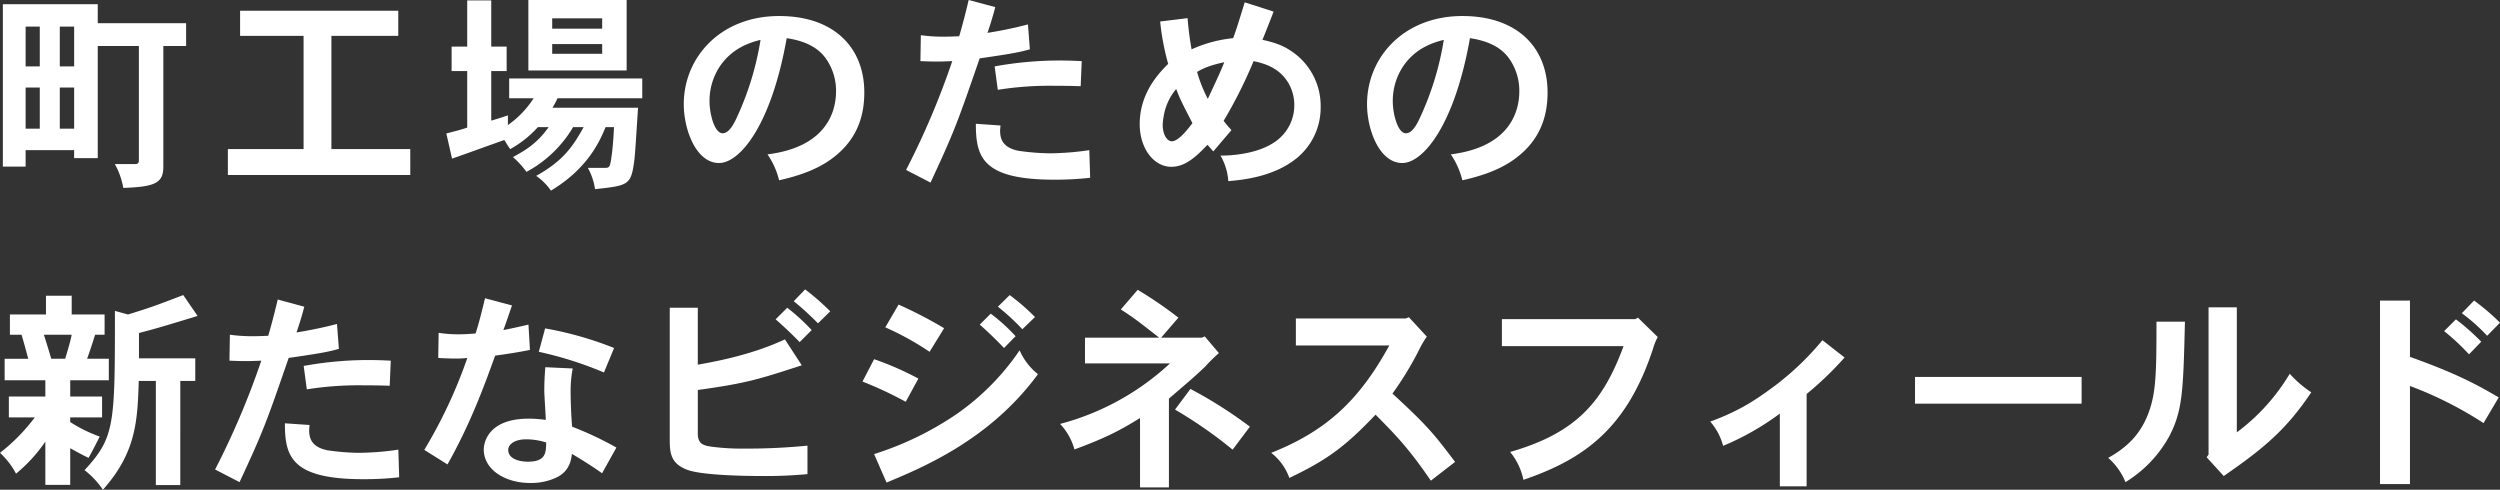
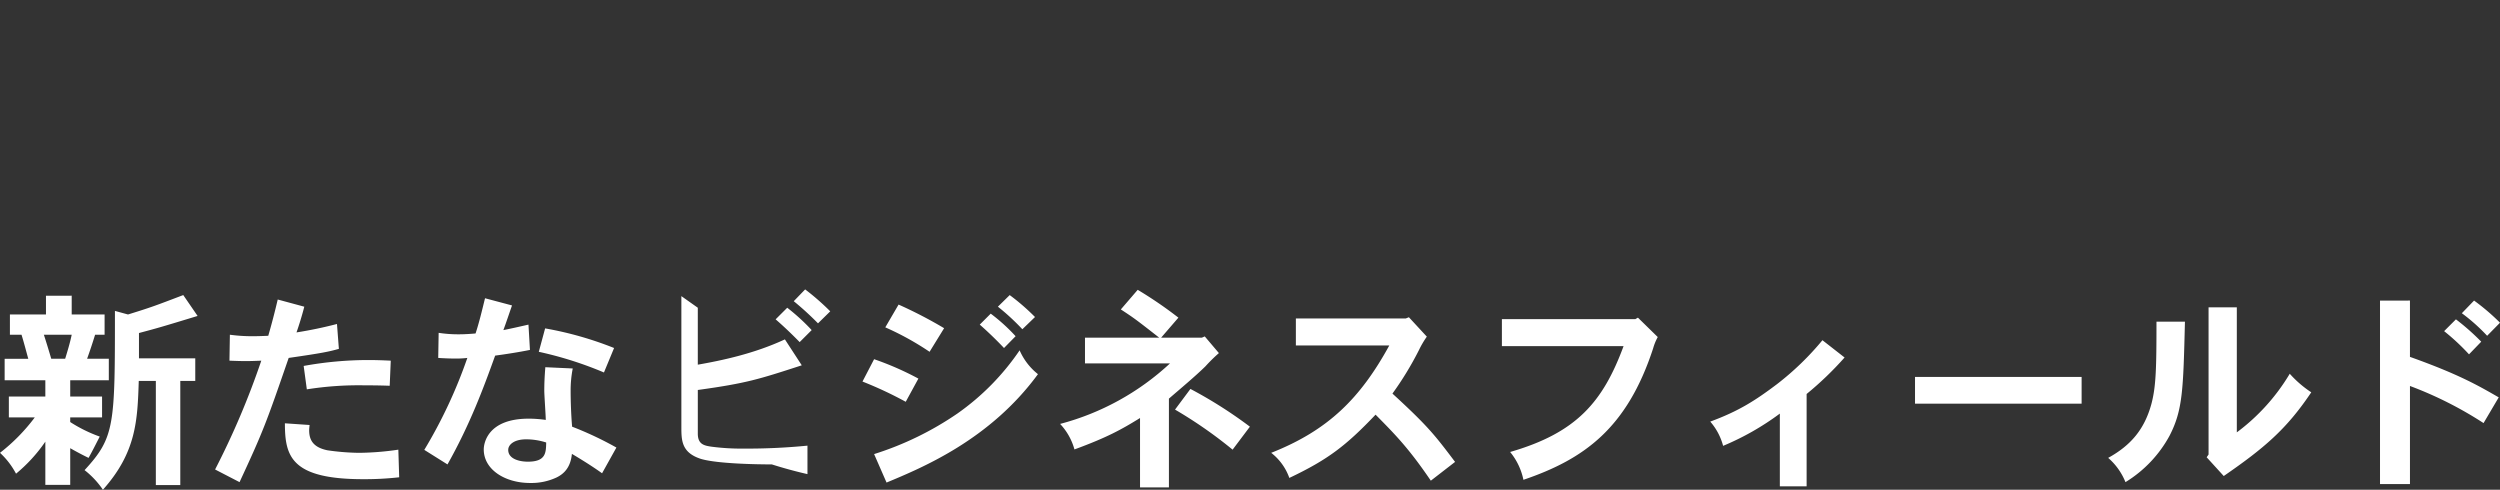
<svg xmlns="http://www.w3.org/2000/svg" width="817.995" height="160.238" viewBox="0 0 817.995 160.238">
  <rect x="0" y="0" width="817.995" height="160.238" fill="#333333" stroke="none" />
  <g transform="translate(-495.587 -839.834)">
-     <path d="M47.058-45.2c6.21-1.656,6.969-1.863,19.182-5.589l-4.692-6.831C52.3-54.1,51.267-53.682,43.47-51.267L39.192-52.44c0,37.4,0,41.331-9.936,52.1a27.905,27.905,0,0,1,6,6.417C46.23-6.21,46.575-16.7,46.989-29.532h5.589V4.554h8V-29.532h4.9v-7.383H47.058Zm-22.011.552c-.552,2.691-1.38,5.382-2.139,7.866H18.354c-.69-2.346-1.518-5.106-2.415-7.866ZM16.629-57.408v6.141H4.83v6.624h3.8c.828,2.691,1.518,5.382,2.208,7.866H3.105v7.038H16.422v5.313H4.485V-17.6h8.487A60.394,60.394,0,0,1,1.587-6,25.4,25.4,0,0,1,6.831.828,50.985,50.985,0,0,0,16.422-9.66V4.485h8.142V-7.521c1.794,1.035,4.14,2.277,6,3.174,1.173-2.07,2.346-4.416,3.657-6.969a46.669,46.669,0,0,1-9.66-4.761V-17.6H34.983v-6.831H24.564v-5.313H37.191v-7.038H30.084c.9-2.484,1.725-4.968,2.622-7.866h3.105v-6.624H25.047v-6.141ZM92.46-56.166c-.966,4.14-2.07,8.349-3.1,11.868-1.587.069-3.312.138-4.968.138a53.32,53.32,0,0,1-7.59-.483l-.138,8.487c1.794.069,3.519.138,5.313.138,1.725,0,3.381-.069,5.106-.138A259.223,259.223,0,0,1,71.967-.552l8,4.14c7.8-16.767,8.763-19.458,16.077-40.641,11.04-1.587,13.248-2.07,16.422-2.967l-.621-8.142A135.223,135.223,0,0,1,98.6-45.4c.759-2.139,1.794-5.451,2.553-8.418Zm36.984,20.01c-2.76-.138-5.244-.207-7.314-.207a118.641,118.641,0,0,0-21.183,1.932l1.035,7.659a108.2,108.2,0,0,1,18.906-1.311c1.932,0,4.416,0,8.211.138ZM94.806-15.663c0,10.764,2,18.285,25.6,18.285A101,101,0,0,0,132.2,2l-.276-9.039A92.41,92.41,0,0,1,119.025-6a77.814,77.814,0,0,1-10.281-.828c-4.761-.966-6-3.45-6-6.555,0-.483.069-1.035.138-1.725Zm73.071,8.694c0-1.656,1.863-3.45,5.865-3.45A21.5,21.5,0,0,1,180.3-9.384c-.069,3.312-.069,6.279-6,6.279C171.672-3.105,167.877-3.933,167.877-6.969Zm12.144-27.048c-.276,3.312-.345,5.727-.345,7.728,0,1.38.483,8.073.483,9.522a39.028,39.028,0,0,0-5.589-.414c-13.317,0-14.7,7.935-14.7,10.074,0,6.555,6.9,10.971,15.18,10.971a19.505,19.505,0,0,0,8.625-1.794c2.691-1.311,4.623-3.519,5.037-7.728,2.691,1.587,6.831,4.14,9.867,6.348l4.692-8.418a111.058,111.058,0,0,0-14.49-6.831c-.345-3.933-.483-8.763-.483-11.661a37.131,37.131,0,0,1,.69-7.383ZM160.287-56.58c-1.035,4.209-1.932,8-3.1,11.523-1.587.138-3.519.276-5.451.276a41.581,41.581,0,0,1-6.624-.483l-.138,8.211q3.105.207,5.8.207a31.076,31.076,0,0,0,3.726-.207A158.716,158.716,0,0,1,140.415-6.969l7.59,4.761c7.383-13.11,11.8-25.047,15.594-35.6,3.588-.483,7.59-1.1,11.385-1.863l-.483-8.28c-2.76.621-5.451,1.242-8.211,1.794.9-2.415,1.932-5.52,2.829-8.073ZM202.515-40.3a113.681,113.681,0,0,0-22.563-6.417l-2.07,7.659A120.36,120.36,0,0,1,199.2-32.292ZM273.24-52.3a79.374,79.374,0,0,0-8.211-7.176L261.3-55.614a97.661,97.661,0,0,1,7.935,7.245ZM255.369-49.68c2.553,2.208,5.313,4.83,7.866,7.452l3.933-3.933a67.107,67.107,0,0,0-8-7.314Zm-34.638-3.8v42.642c0,4.554,0,8.556,6.417,10.626,5.382,1.587,18.423,1.794,23.184,1.794A146.881,146.881,0,0,0,265.788.966V-8.349a204.056,204.056,0,0,1-20.838.966A76.366,76.366,0,0,1,234.462-8c-2.346-.345-4.554-.69-4.554-4.278V-26.565c15.939-2.208,19.8-3.45,34.017-8.073l-5.52-8.487c-10.074,4.692-20.631,6.9-28.5,8.28v-18.63ZM328.1-53.82a75.155,75.155,0,0,1,8,7.383l4.14-4a71.58,71.58,0,0,0-8.28-7.176Zm-17.6,7.038a144.4,144.4,0,0,0-14.9-7.728l-4.347,7.452a92.834,92.834,0,0,1,14.49,8Zm23.391,2.622a59.147,59.147,0,0,0-8.142-7.383l-3.588,3.588c2.9,2.553,5.589,5.175,7.935,7.659ZM291.663,3.726C303.6-1.242,325.542-10.35,341.205-31.74a20.241,20.241,0,0,1-6-7.8,80.45,80.45,0,0,1-20.286,20.631A102.656,102.656,0,0,1,287.592-5.589Zm10.419-34.017a97.44,97.44,0,0,0-14.49-6.348l-3.8,7.314A125.89,125.89,0,0,1,297.942-22.7Zm85.077-19.941a133.527,133.527,0,0,0-13.317-9.108l-5.52,6.417c4.209,2.76,4.623,3.036,12.558,9.246H356.592v8.418H384.4a84.375,84.375,0,0,1-35.949,19.8,19.753,19.753,0,0,1,4.692,8.349c10.7-3.933,15.318-6.486,21.459-10.281v22.7h9.453V-23.736c4-3.45,8.625-7.314,11.937-10.557a53.469,53.469,0,0,1,4.416-4.347l-4.623-5.451-.966.414H381.5ZM410.55-14.559A144.824,144.824,0,0,0,391.092-26.91l-5.037,6.762a144.891,144.891,0,0,1,18.837,13.11Zm50.991-35.4H425.592v8.832h30.567C446.706-23.874,436.218-13.386,417.519-6a17.981,17.981,0,0,1,5.934,8.211c12.627-6,18.492-10.488,28.221-20.7,6.486,6.555,10.9,11.04,18.078,21.6l7.935-6.141c-6.624-8.763-8.763-11.592-20.493-22.356a104.958,104.958,0,0,0,8.694-14.283,30.668,30.668,0,0,1,2.553-4.347l-5.865-6.348Zm75.141.207H493.005v8.832h39.813C526.056-22.632,517.431-12.558,495.7-6.279a21,21,0,0,1,4.347,9.108c19.872-6.762,33.879-16.836,42.435-42.987A17.55,17.55,0,0,1,544-43.884l-6.486-6.348ZM592.71-25.254a108.075,108.075,0,0,0,12.42-11.937l-7.245-5.658A92.417,92.417,0,0,1,583.05-28.5c-7.038,5.313-12.489,8.832-21.873,12.282a19.755,19.755,0,0,1,4.209,7.935,87.4,87.4,0,0,0,18.561-10.557V4.968h8.763Zm35.466-5.589v8.763h54.51v-8.763Zm96.048-22.77V-5.451l-.621.9,5.589,6.141c12.972-8.97,20.424-15.111,28.635-27.393a35.805,35.805,0,0,1-7.038-6.072A66.031,66.031,0,0,1,733.47-12.7V-53.613Zm-17.043,4.692c0,15.042-.138,21.183-1.656,26.91-2.277,8.349-6.762,13.593-14.145,17.664a20.734,20.734,0,0,1,5.658,7.935,40.308,40.308,0,0,0,14.421-15.18c4.347-8.418,4.485-15.111,5.037-37.329Zm99.912-2.76a60.28,60.28,0,0,1,8.28,7.383l4.209-4.278a71.226,71.226,0,0,0-8.487-7.245Zm6.348,9.315a75.623,75.623,0,0,0-8.28-7.314L801.3-45.816a72.326,72.326,0,0,1,8.142,7.59Zm-33.12-13.455V4.209h9.8V-27.876A123.477,123.477,0,0,1,814.2-15.732l4.968-8.418c-6.831-3.933-13.179-7.59-29.049-13.248V-55.821Z" transform="translate(494 994)" fill="#fff" />
-     <path d="M5.52-54.786v53.13h7.452V-7.038h15.87v2.622H36.57V-41.124H50.025V-3.657c0,.828-.345,1.173-1.242,1.173H42.159a24.385,24.385,0,0,1,2.76,7.8c10.35-.345,13.11-1.587,13.11-6.9V-41.124h7.452v-7.452H36.57v-6.21ZM17.6-47.472v13.041H12.972V-47.472Zm11.247,0v13.041H24.15V-47.472ZM17.6-27.531v13.455H12.972V-27.531Zm11.247,0v13.455H24.15V-27.531Zm54.3-25.116v8.211h20.769V-7.383H79.143V1.1h59.685V-7.383H113.022V-44.436H134.9v-8.211Zm118.473,2.484v3.381H185.265v-3.381Zm0,8.418v3.174H185.265v-3.174Zm-24.15-14.421V-33.12h32.154V-56.166Zm-20.01.138v15.111h-5.106v8h5.106v18.492c-2.139.759-4.485,1.311-6.831,1.932l1.863,8.211c2.415-.759,14.283-5.106,17.112-6.072.552.828,1.311,2.208,1.932,2.967a34.879,34.879,0,0,0,9.039-7.176h3.519c-3.795,5.382-7.659,7.59-11.661,9.8a29.121,29.121,0,0,1,4.416,4.83A39.248,39.248,0,0,0,192.1-14.559h3.45C191.682-7.521,188.3-3.243,180.021,1.38a18.906,18.906,0,0,1,4.83,4.83c12.075-7.245,16.008-16.215,17.871-20.769h2.76c-.138,3.381-.483,7.59-.759,9.246-.552,4.071-.69,4.071-2.415,4.071h-5.382a19.843,19.843,0,0,1,2.346,6.969c9.522-1.035,11.385-1.242,12.42-6.555.621-3.45.621-3.933,1.656-20.079H185.334a22.14,22.14,0,0,0,1.656-3.105h27.738V-30.5H171.189v6.486h8a31.18,31.18,0,0,1-8.418,8.763v-3.174c-1.794.621-3.726,1.242-5.451,1.725V-32.913h5.037v-8h-5.037V-56.028Zm95.979,12.9a96.549,96.549,0,0,1-8.349,26.634c-.483.828-1.932,3.933-4.071,3.933-2.622,0-4.278-6.21-4.278-10.488a20.442,20.442,0,0,1,3.1-10.971C244.053-40.641,250.47-42.366,253.437-43.125Zm6.072,45.954c7.935-1.794,12.144-3.8,15.387-5.8C285.66-9.8,287.385-19.113,287.385-25.944c0-14.49-9.729-24.978-27.876-24.978-19.044,0-31.188,13.386-31.188,28.842,0,8.418,4.071,19.251,11.523,19.251,6.831,0,17.112-12.351,22.149-40.848,5.589.828,9.8,2.76,12.489,6.21a18.228,18.228,0,0,1,3.657,11.178c0,7.245-3.657,18.285-22.425,20.631A25.72,25.72,0,0,1,259.509,2.829Zm62.031-59c-.966,4.14-2.07,8.349-3.1,11.868-1.587.069-3.312.138-4.968.138a53.32,53.32,0,0,1-7.59-.483l-.138,8.487c1.794.069,3.519.138,5.313.138,1.725,0,3.381-.069,5.106-.138a259.223,259.223,0,0,1-15.111,35.6l8,4.14c7.8-16.767,8.763-19.458,16.077-40.641,11.04-1.587,13.248-2.07,16.422-2.967l-.621-8.142a135.224,135.224,0,0,1-13.248,2.76c.759-2.139,1.794-5.451,2.553-8.418Zm36.984,20.01c-2.76-.138-5.244-.207-7.314-.207a118.642,118.642,0,0,0-21.183,1.932l1.035,7.659a108.2,108.2,0,0,1,18.906-1.311c1.932,0,4.416,0,8.211.138ZM323.886-15.663c0,10.764,2,18.285,25.6,18.285A101,101,0,0,0,361.284,2l-.276-9.039A92.41,92.41,0,0,1,348.1-6a77.815,77.815,0,0,1-10.281-.828c-4.761-.966-6-3.45-6-6.555,0-.483.069-1.035.138-1.725Zm72.381-16.974c2.346-1.38,4.485-2.208,8.9-3.174-1.518,3.864-3.588,8.073-5.382,12.006A46.558,46.558,0,0,1,396.267-32.637ZM394.749-15.87c-1.725,2.277-4.623,5.934-6.762,5.934-1.38,0-2.967-1.932-2.967-5.451a16.088,16.088,0,0,1,.276-2.484,18.552,18.552,0,0,1,4.14-9.177C390.678-23.805,391.092-22.977,394.749-15.87Zm17.112-39.537c-2.691,8.763-3.036,9.66-3.795,11.73a42.941,42.941,0,0,0-13.593,3.657,100.9,100.9,0,0,1-1.311-10.212l-8.97,1.1a80.764,80.764,0,0,0,2.622,13.869c-5.934,5.727-9.315,12.144-9.315,19.734,0,7.866,4.554,13.938,10.35,13.938,4.692,0,8.28-3.519,11.8-7.176.69.621,1.311,1.518,1.932,2.139l5.934-6.969a39.359,39.359,0,0,1-2.553-3.036,151.26,151.26,0,0,0,9.8-19.527c6.21,1.242,9.315,3.8,11.316,7.038a14.365,14.365,0,0,1,2,7.383,14.362,14.362,0,0,1-4,10.005c-5.727,6.072-16.9,6.486-20.148,6.486a18.982,18.982,0,0,1,2.553,8.349c4.83-.414,14.421-1.38,21.873-7.107a21.352,21.352,0,0,0,8.349-17.25,21.5,21.5,0,0,0-9.867-18.354c-1.863-1.242-4.278-2.484-9.177-3.519,1.035-2.553,2.208-5.52,3.657-9.246ZM477-43.125a96.55,96.55,0,0,1-8.349,26.634c-.483.828-1.932,3.933-4.071,3.933-2.622,0-4.278-6.21-4.278-10.488A20.442,20.442,0,0,1,463.4-34.017C467.613-40.641,474.03-42.366,477-43.125Zm6.072,45.954c7.935-1.794,12.144-3.8,15.387-5.8C509.22-9.8,510.945-19.113,510.945-25.944c0-14.49-9.729-24.978-27.876-24.978-19.044,0-31.188,13.386-31.188,28.842,0,8.418,4.071,19.251,11.523,19.251,6.831,0,17.112-12.351,22.149-40.848,5.589.828,9.8,2.76,12.489,6.21A18.228,18.228,0,0,1,501.7-26.289c0,7.245-3.657,18.285-22.425,20.631A25.72,25.72,0,0,1,483.069,2.829Z" transform="translate(491 896)" fill="#fff" />
+     <path d="M47.058-45.2c6.21-1.656,6.969-1.863,19.182-5.589l-4.692-6.831C52.3-54.1,51.267-53.682,43.47-51.267L39.192-52.44c0,37.4,0,41.331-9.936,52.1a27.905,27.905,0,0,1,6,6.417C46.23-6.21,46.575-16.7,46.989-29.532h5.589V4.554h8V-29.532h4.9v-7.383H47.058Zm-22.011.552c-.552,2.691-1.38,5.382-2.139,7.866H18.354c-.69-2.346-1.518-5.106-2.415-7.866ZM16.629-57.408v6.141H4.83v6.624h3.8c.828,2.691,1.518,5.382,2.208,7.866H3.105v7.038H16.422v5.313H4.485V-17.6h8.487A60.394,60.394,0,0,1,1.587-6,25.4,25.4,0,0,1,6.831.828,50.985,50.985,0,0,0,16.422-9.66V4.485h8.142V-7.521c1.794,1.035,4.14,2.277,6,3.174,1.173-2.07,2.346-4.416,3.657-6.969a46.669,46.669,0,0,1-9.66-4.761V-17.6H34.983v-6.831H24.564v-5.313H37.191v-7.038H30.084c.9-2.484,1.725-4.968,2.622-7.866h3.105v-6.624H25.047v-6.141ZM92.46-56.166c-.966,4.14-2.07,8.349-3.1,11.868-1.587.069-3.312.138-4.968.138a53.32,53.32,0,0,1-7.59-.483l-.138,8.487c1.794.069,3.519.138,5.313.138,1.725,0,3.381-.069,5.106-.138A259.223,259.223,0,0,1,71.967-.552l8,4.14c7.8-16.767,8.763-19.458,16.077-40.641,11.04-1.587,13.248-2.07,16.422-2.967l-.621-8.142A135.223,135.223,0,0,1,98.6-45.4c.759-2.139,1.794-5.451,2.553-8.418Zm36.984,20.01c-2.76-.138-5.244-.207-7.314-.207a118.641,118.641,0,0,0-21.183,1.932l1.035,7.659a108.2,108.2,0,0,1,18.906-1.311c1.932,0,4.416,0,8.211.138ZM94.806-15.663c0,10.764,2,18.285,25.6,18.285A101,101,0,0,0,132.2,2l-.276-9.039A92.41,92.41,0,0,1,119.025-6a77.814,77.814,0,0,1-10.281-.828c-4.761-.966-6-3.45-6-6.555,0-.483.069-1.035.138-1.725Zm73.071,8.694c0-1.656,1.863-3.45,5.865-3.45A21.5,21.5,0,0,1,180.3-9.384c-.069,3.312-.069,6.279-6,6.279C171.672-3.105,167.877-3.933,167.877-6.969Zm12.144-27.048c-.276,3.312-.345,5.727-.345,7.728,0,1.38.483,8.073.483,9.522a39.028,39.028,0,0,0-5.589-.414c-13.317,0-14.7,7.935-14.7,10.074,0,6.555,6.9,10.971,15.18,10.971a19.505,19.505,0,0,0,8.625-1.794c2.691-1.311,4.623-3.519,5.037-7.728,2.691,1.587,6.831,4.14,9.867,6.348l4.692-8.418a111.058,111.058,0,0,0-14.49-6.831c-.345-3.933-.483-8.763-.483-11.661a37.131,37.131,0,0,1,.69-7.383ZM160.287-56.58c-1.035,4.209-1.932,8-3.1,11.523-1.587.138-3.519.276-5.451.276a41.581,41.581,0,0,1-6.624-.483l-.138,8.211q3.105.207,5.8.207a31.076,31.076,0,0,0,3.726-.207A158.716,158.716,0,0,1,140.415-6.969l7.59,4.761c7.383-13.11,11.8-25.047,15.594-35.6,3.588-.483,7.59-1.1,11.385-1.863l-.483-8.28c-2.76.621-5.451,1.242-8.211,1.794.9-2.415,1.932-5.52,2.829-8.073ZM202.515-40.3a113.681,113.681,0,0,0-22.563-6.417l-2.07,7.659A120.36,120.36,0,0,1,199.2-32.292ZM273.24-52.3a79.374,79.374,0,0,0-8.211-7.176L261.3-55.614a97.661,97.661,0,0,1,7.935,7.245ZM255.369-49.68c2.553,2.208,5.313,4.83,7.866,7.452l3.933-3.933a67.107,67.107,0,0,0-8-7.314m-34.638-3.8v42.642c0,4.554,0,8.556,6.417,10.626,5.382,1.587,18.423,1.794,23.184,1.794A146.881,146.881,0,0,0,265.788.966V-8.349a204.056,204.056,0,0,1-20.838.966A76.366,76.366,0,0,1,234.462-8c-2.346-.345-4.554-.69-4.554-4.278V-26.565c15.939-2.208,19.8-3.45,34.017-8.073l-5.52-8.487c-10.074,4.692-20.631,6.9-28.5,8.28v-18.63ZM328.1-53.82a75.155,75.155,0,0,1,8,7.383l4.14-4a71.58,71.58,0,0,0-8.28-7.176Zm-17.6,7.038a144.4,144.4,0,0,0-14.9-7.728l-4.347,7.452a92.834,92.834,0,0,1,14.49,8Zm23.391,2.622a59.147,59.147,0,0,0-8.142-7.383l-3.588,3.588c2.9,2.553,5.589,5.175,7.935,7.659ZM291.663,3.726C303.6-1.242,325.542-10.35,341.205-31.74a20.241,20.241,0,0,1-6-7.8,80.45,80.45,0,0,1-20.286,20.631A102.656,102.656,0,0,1,287.592-5.589Zm10.419-34.017a97.44,97.44,0,0,0-14.49-6.348l-3.8,7.314A125.89,125.89,0,0,1,297.942-22.7Zm85.077-19.941a133.527,133.527,0,0,0-13.317-9.108l-5.52,6.417c4.209,2.76,4.623,3.036,12.558,9.246H356.592v8.418H384.4a84.375,84.375,0,0,1-35.949,19.8,19.753,19.753,0,0,1,4.692,8.349c10.7-3.933,15.318-6.486,21.459-10.281v22.7h9.453V-23.736c4-3.45,8.625-7.314,11.937-10.557a53.469,53.469,0,0,1,4.416-4.347l-4.623-5.451-.966.414H381.5ZM410.55-14.559A144.824,144.824,0,0,0,391.092-26.91l-5.037,6.762a144.891,144.891,0,0,1,18.837,13.11Zm50.991-35.4H425.592v8.832h30.567C446.706-23.874,436.218-13.386,417.519-6a17.981,17.981,0,0,1,5.934,8.211c12.627-6,18.492-10.488,28.221-20.7,6.486,6.555,10.9,11.04,18.078,21.6l7.935-6.141c-6.624-8.763-8.763-11.592-20.493-22.356a104.958,104.958,0,0,0,8.694-14.283,30.668,30.668,0,0,1,2.553-4.347l-5.865-6.348Zm75.141.207H493.005v8.832h39.813C526.056-22.632,517.431-12.558,495.7-6.279a21,21,0,0,1,4.347,9.108c19.872-6.762,33.879-16.836,42.435-42.987A17.55,17.55,0,0,1,544-43.884l-6.486-6.348ZM592.71-25.254a108.075,108.075,0,0,0,12.42-11.937l-7.245-5.658A92.417,92.417,0,0,1,583.05-28.5c-7.038,5.313-12.489,8.832-21.873,12.282a19.755,19.755,0,0,1,4.209,7.935,87.4,87.4,0,0,0,18.561-10.557V4.968h8.763Zm35.466-5.589v8.763h54.51v-8.763Zm96.048-22.77V-5.451l-.621.9,5.589,6.141c12.972-8.97,20.424-15.111,28.635-27.393a35.805,35.805,0,0,1-7.038-6.072A66.031,66.031,0,0,1,733.47-12.7V-53.613Zm-17.043,4.692c0,15.042-.138,21.183-1.656,26.91-2.277,8.349-6.762,13.593-14.145,17.664a20.734,20.734,0,0,1,5.658,7.935,40.308,40.308,0,0,0,14.421-15.18c4.347-8.418,4.485-15.111,5.037-37.329Zm99.912-2.76a60.28,60.28,0,0,1,8.28,7.383l4.209-4.278a71.226,71.226,0,0,0-8.487-7.245Zm6.348,9.315a75.623,75.623,0,0,0-8.28-7.314L801.3-45.816a72.326,72.326,0,0,1,8.142,7.59Zm-33.12-13.455V4.209h9.8V-27.876A123.477,123.477,0,0,1,814.2-15.732l4.968-8.418c-6.831-3.933-13.179-7.59-29.049-13.248V-55.821Z" transform="translate(494 994)" fill="#fff" />
  </g>
</svg>